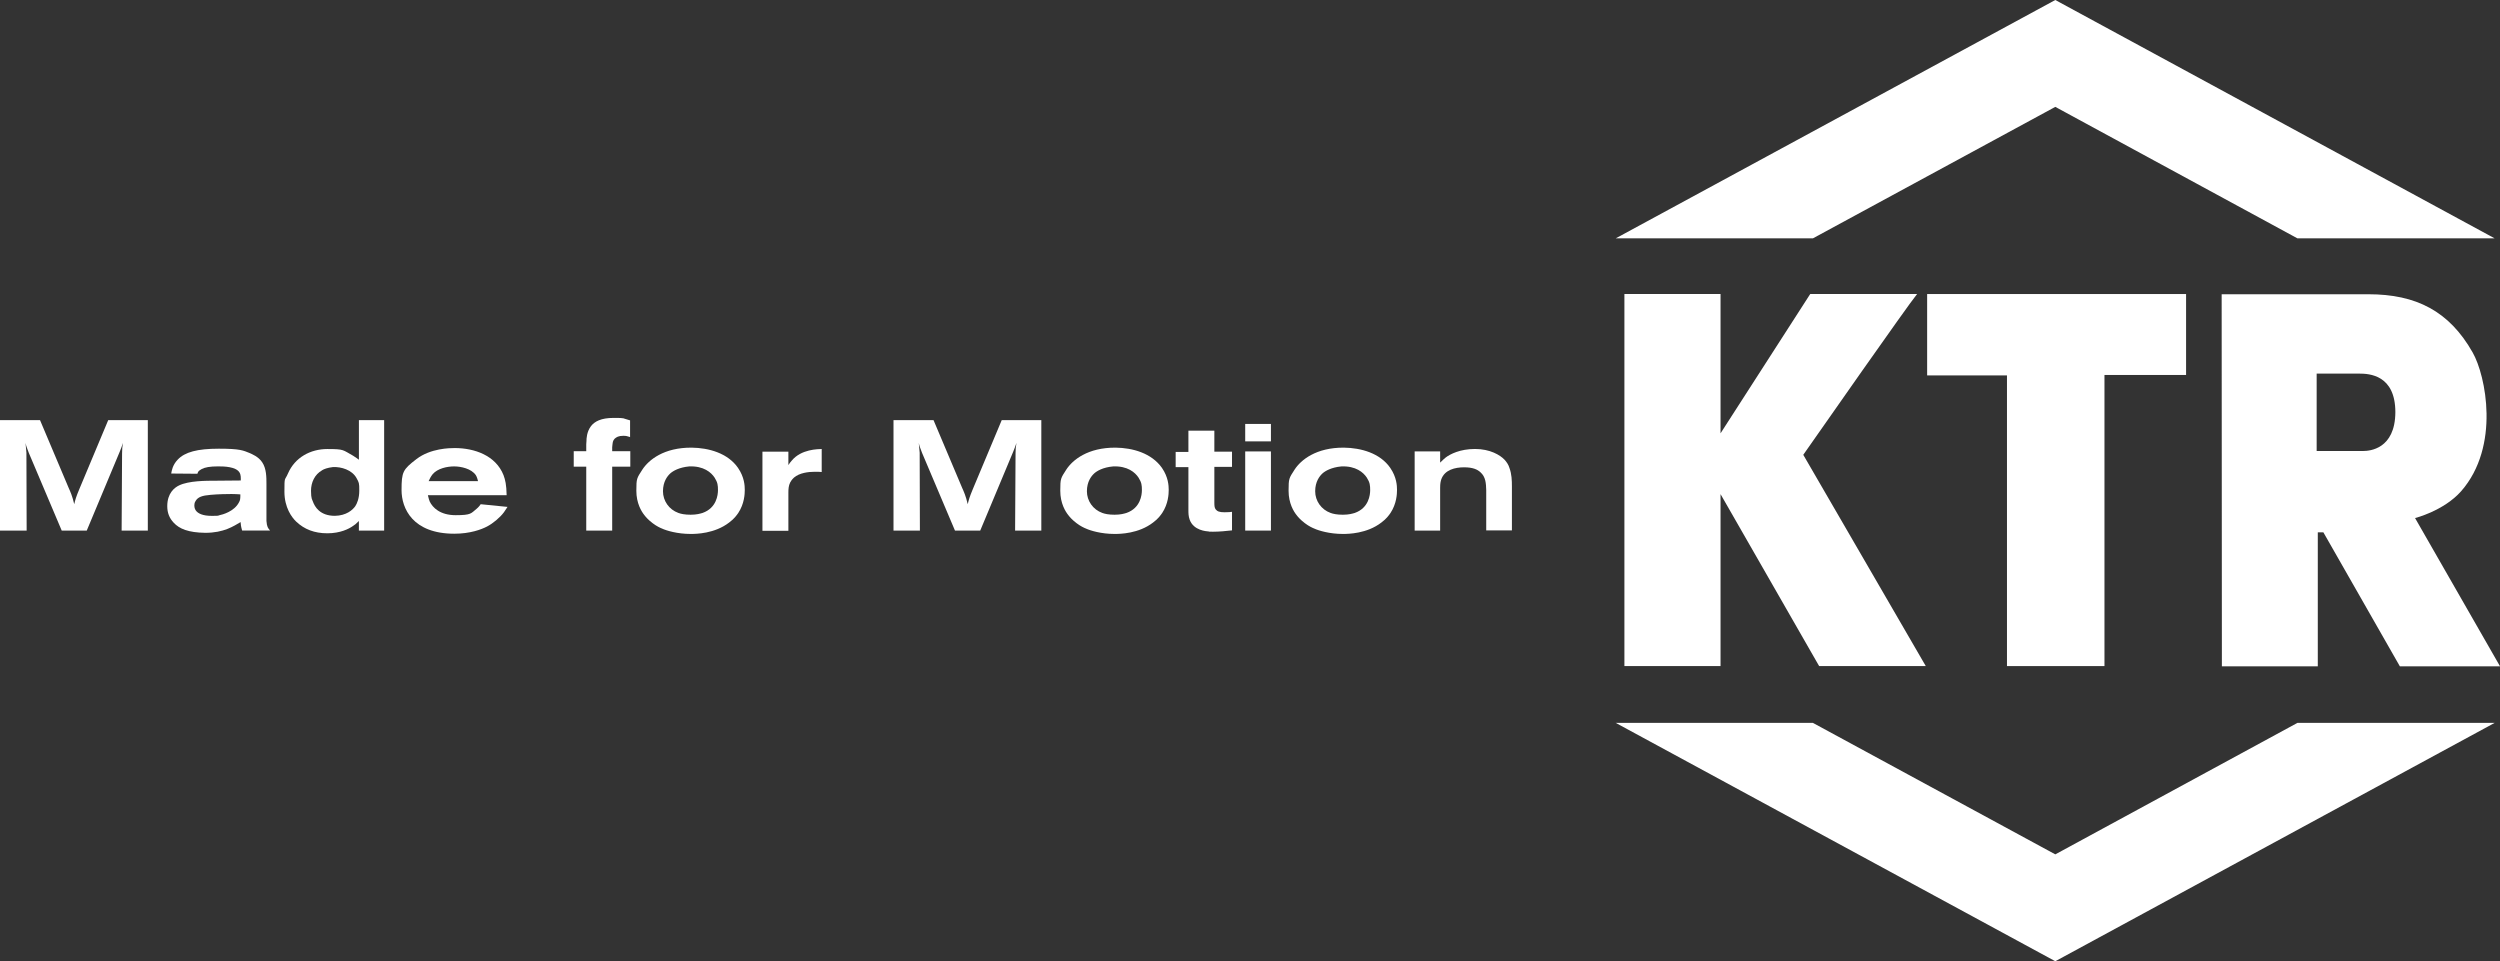
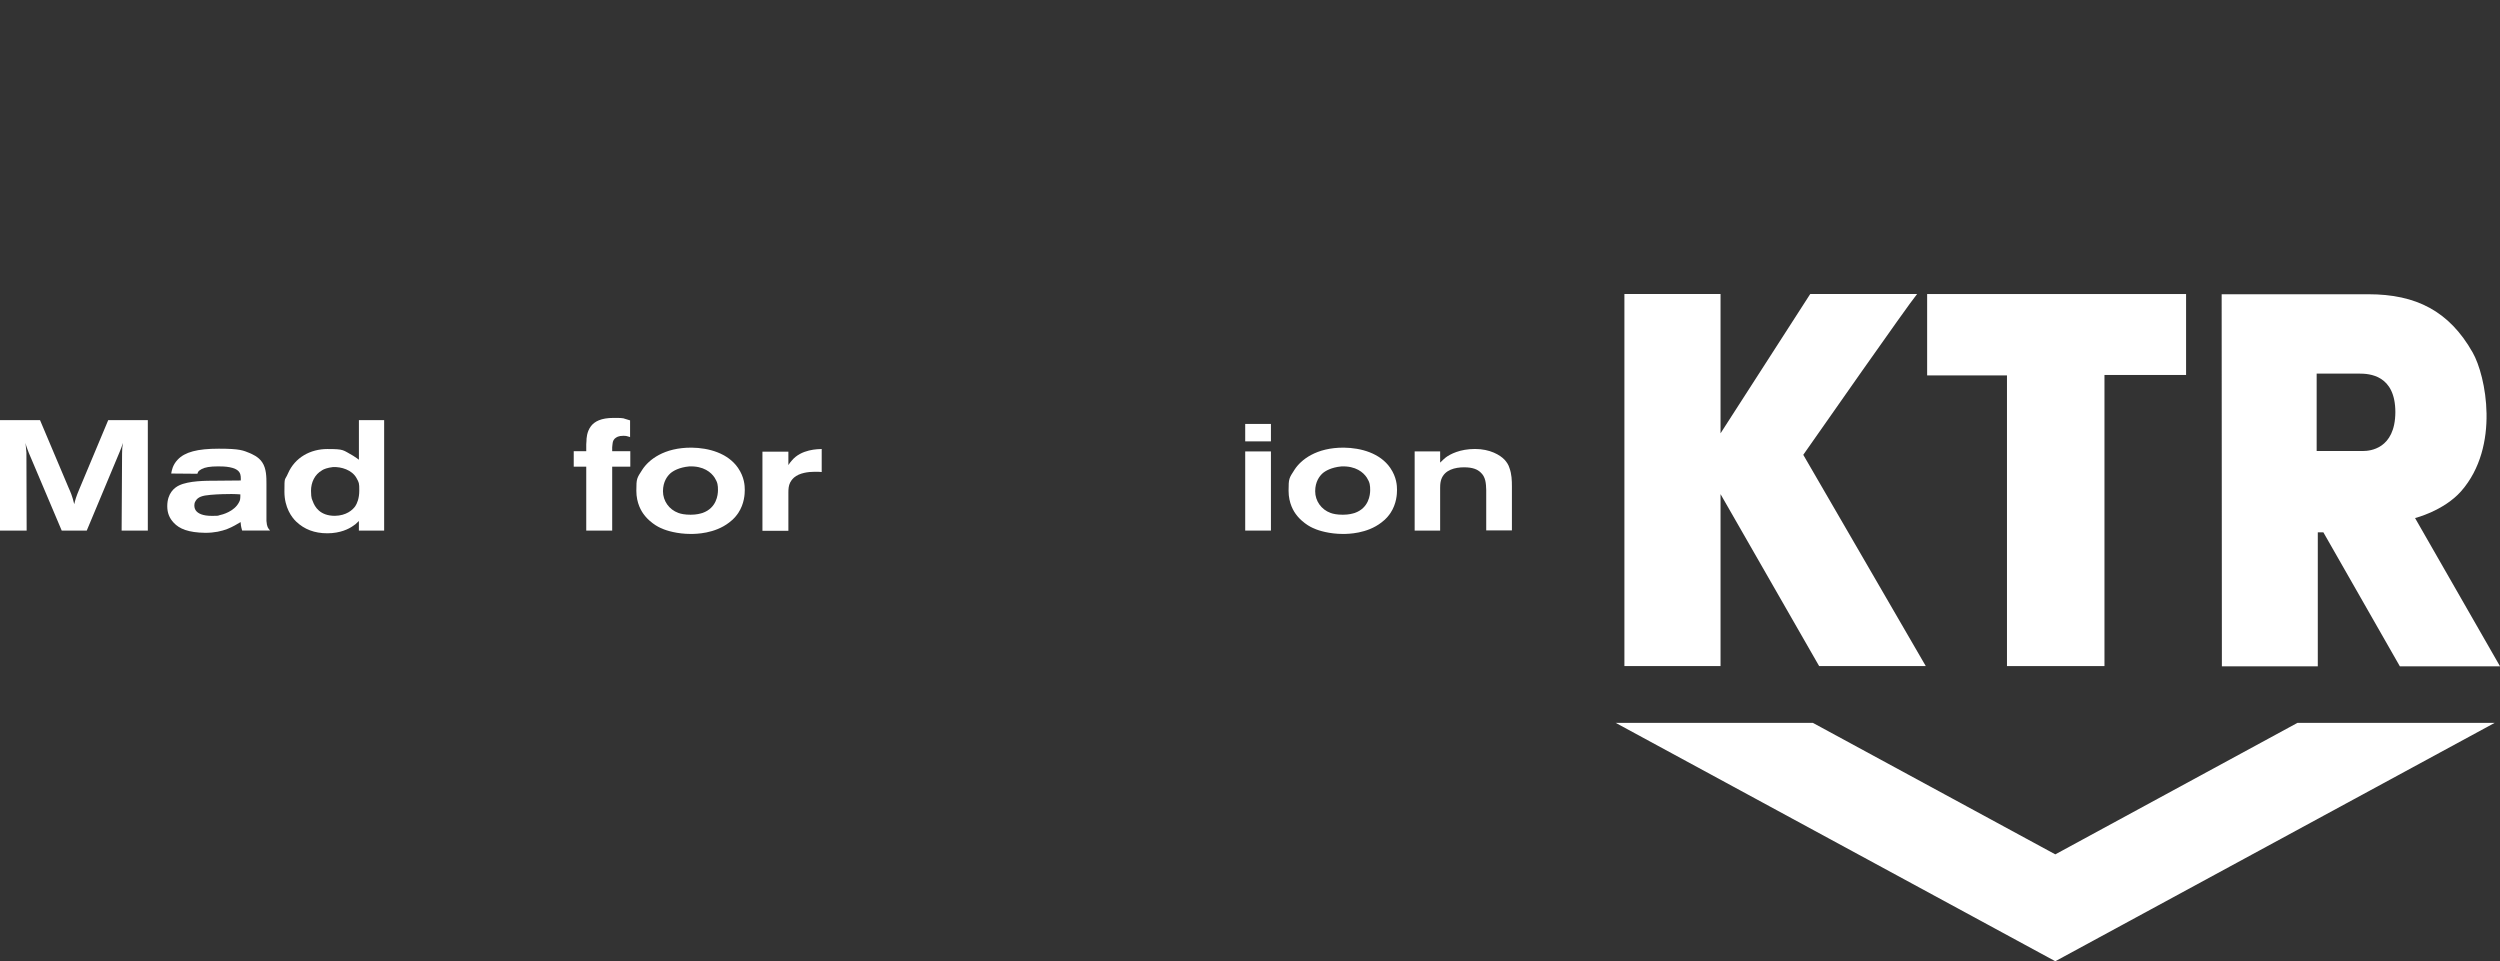
<svg xmlns="http://www.w3.org/2000/svg" version="1.1" viewBox="0 0 8846.9 3401.6">
  <rect x="0" y="0" width="8846.9" height="3401.6" fill="#333333" stroke="none" />
  <defs>
    <style>
      .cls-1 {
        fill: #fff;
      }
    </style>
  </defs>
  <g>
    <g id="KTR_am_Orginal_eckig">
      <g>
        <path class="cls-1" d="M523.8,1877.6h-93.4l1.6-273.8c0-15.8.8-21.4,3.2-36.4-3.2,10.3-7.1,19.8-11.1,30.1l-117.1,280.1h-88.6l-116.3-274.6c-2.4-6.3-4.7-12.7-7.1-19-2.4-5.5-3.2-11.1-4.7-16.6.8,11.9,2.4,22.9,3.2,34.8l.8,275.4H0v-390.9h141.6l101.3,239.7c6.3,14.2,12.7,27.7,19.8,57.8,4-16.6,6.3-25.3,18.2-53.8l102.1-243.7h140.1v390.9h.8Z" />
        <path class="cls-1" d="M856.9,1877.6c-4.7-15.8-4.7-21.4-5.5-30.1-24.5,14.2-58.6,38-125,38-60.1-.8-91.8-14.2-111.6-35.6-15.8-16.6-22.9-35.6-22.9-58.6,0-45.9,25.3-65.7,41.9-73.6,34.8-16.6,94.2-16.6,131.3-16.6l87-.8c0-9.5.8-19.8-4.7-28.5-12.7-20.6-54.6-21.4-75.2-21.4-29.3,0-46.7,3.2-58.6,9.5-4.7,2.4-10.3,6.3-12.7,10.3-.8,2.4-1.6,4-2.4,6.3l-92.6-.8c1.6-9.5,4.7-30.1,22.9-49.1,25.3-26.9,69.6-38.8,145.6-38.8s86.2,6.3,110,15.8c6.3,3.2,30.1,11.9,43.5,32.4,15,22.2,15,53,15,76.8v130.6c1.6,21.4,5.5,25.3,12.7,34h-98.9ZM787.3,1748.7c-14.2.8-28.5.8-41.9,2.4-30.1,2.4-45.1,7.9-53,21.4-4.7,6.3-4.7,14.2-4.7,17.4s.8,9.5,4.7,15.8c7.9,11.9,26.1,19.8,56.2,19.8s21.4-.8,28.5-2.4c8.7-1.6,52.2-12.7,68.8-45.9,4-7.1,4.7-11.9,4.7-27.7-20.6-1.6-41.9-1.6-63.3-.8Z" />
        <path class="cls-1" d="M1359.4,1486.8v390.9h-89.4v-34c-10.3,10.3-15,14.2-20.6,17.4-14.2,10.3-45.1,26.1-91,26.1s-81.5-14.2-110-41.1c-15.8-15-41.9-49.8-41.9-106s.8-37.2,12.7-64.9c24.5-56.2,79.1-86.2,139.3-86.2s53.8,3.2,91,23.7c10.3,6.3,17.4,11.9,20.6,14.2v-140.1h89.4ZM1140.2,1664c-26.9,15-39.6,43.5-39.6,72.8s4.7,31.6,6.3,37.2c7.1,19.8,25.3,51.4,78.3,51.4,40.4-.8,62.5-20.6,72-34,6.3-9.5,14.2-27.7,14.2-55.4s-.8-27.7-10.3-45.1c-15.8-27.7-53-39.6-83.1-38-19.8,2.4-31.6,7.1-38,11.1Z" />
-         <path class="cls-1" d="M1514.4,1753.4c2.4,11.1,4.7,17.4,6.3,21.4,10.3,21.4,36.4,48.3,91.8,48.3s53.8-6.3,73.6-22.2c8.7-7.1,12.7-13.5,15-16.6l94.9,9.5c-4,6.3-8.7,13.5-12.7,19-14.2,19-38.8,39.6-60.1,50.6-19.8,10.3-59.3,25.3-115.5,25.3-147.2,0-186.7-89.4-186.7-154.3s4.7-72.8,53-110c49.8-38,117.1-38.8,135.3-38.8,69.6,0,144.8,26.1,172.5,95.7,6.3,17.4,10.3,33.2,11.1,71.2h-278.5v.8ZM1691.7,1702.8c-.8-2.4-3.2-14.2-7.9-21.4-15.8-22.9-52.2-30.9-76.8-30.9s-58.6,7.1-76,27.7c-6.3,7.9-10.3,15.8-14.2,24.5h174.9Z" />
        <path class="cls-1" d="M2230.5,1546.9c-10.3-3.2-14.2-4.7-24.5-4.7-17.4,0-24.5,4.7-30.9,10.3-3.2,3.2-4.7,6.3-6.3,11.1-.8,4-1.6,9.5-2.4,19v14.2h64.1v54.6h-64.1v226.3h-91.8v-226.3h-44.3v-54.6h44.3v-24.5c0-4,.8-8.7.8-11.9,0-7.9.8-32.4,15.8-52.2,12.7-16.6,35.6-29.3,79.9-29.3s28.5.8,58.6,8.7v59.3h.8Z" />
        <path class="cls-1" d="M2611.9,1656.1c22.2,32.4,23.7,62.5,23.7,77.5s-1.6,49.1-22.9,81.5c-5.5,7.9-14.2,20.6-32.4,34-51.4,39.6-117.1,40.4-136.1,40.4-47.5,0-86.2-11.9-101.3-19-6.3-2.4-19.8-8.7-33.2-19-15.8-11.9-24.5-22.2-29.3-28.5-10.3-12.7-28.5-41.9-28.5-86.2s1.6-44.3,21.4-75.2c22.2-34,76-78.3,174.9-77.5,59.3.8,127.4,19,163.8,72ZM2371.4,1675.9c-9.5,8.7-25.3,28.5-25.3,62.5s21.4,64.9,54.6,76.8c8.7,3.2,22.2,6.3,43.5,6.3s34-4,41.9-6.3c49.8-17.4,54.6-64.1,54.6-80.7s-.8-26.9-11.9-44.3c-11.9-18.2-38.8-41.9-90.2-39.6-34.8,3.2-57,15.8-67.3,25.3Z" />
        <path class="cls-1" d="M2907.8,1670.3c-7.9-.8-15.8-.8-24.5-.8-22.9,0-54.6,4-73.6,20.6-7.1,6.3-11.9,14.2-13.5,17.4-5.5,11.1-6.3,22.9-6.3,35.6v135.3h-91.8v-280.1h91.8v47.5c3.2-4.7,7.9-11.9,11.9-15.8,34-41.1,93.4-40.4,106-41.1v81.5Z" />
-         <path class="cls-1" d="M3685.6,1877.6h-93.4l1.6-273.8c0-15.8.8-21.4,3.2-36.4-3.2,10.3-7.1,19.8-11.1,30.1l-117.1,280.1h-89.4l-116.3-274.6c-2.4-6.3-4.7-12.7-7.1-19-2.4-5.5-3.2-11.1-4.7-16.6.8,11.9,2.4,22.9,3.2,34.8l.8,275.4h-93.4v-390.9h141.6l101.3,239.7c6.3,14.2,12.7,27.7,19.8,57.8,4-16.6,6.3-25.3,18.2-53.8l102.1-243.7h140.1v390.9h.8Z" />
-         <path class="cls-1" d="M4112.1,1656.1c22.2,32.4,23.7,62.5,23.7,77.5s-1.6,49.1-22.9,81.5c-5.5,7.9-14.2,20.6-32.4,34-51.4,39.6-117.1,40.4-136.1,40.4-47.5,0-86.2-11.9-101.3-19-6.3-2.4-19.8-8.7-33.2-19-15.8-11.9-24.5-22.2-29.3-28.5-10.3-12.7-28.5-41.9-28.5-86.2s1.6-44.3,21.4-75.2c22.2-34,76-78.3,174.9-77.5,59.3.8,126.6,19,163.8,72ZM3871.6,1675.9c-9.5,8.7-25.3,28.5-25.3,62.5s21.4,64.9,54.6,76.8c8.7,3.2,22.2,6.3,43.5,6.3s34-4,41.9-6.3c49.8-17.4,54.6-64.1,54.6-80.7s-.8-26.9-11.9-44.3c-11.9-18.2-38.8-41.9-90.2-39.6-35.6,3.2-57,15.8-67.3,25.3Z" />
-         <path class="cls-1" d="M4297.3,1523.2v75.2h62.5v53.8h-62.5v126.6c0,12.7.8,18.2,4.7,23.7,5.5,7.1,13.5,10.3,30.9,10.3s18.2-.8,26.9-1.6v65.7c-22.2,2.4-44.3,4.7-66.5,4.7s-10.3,0-15.8-.8c-8.7-.8-53-3.2-67.3-41.1-4.7-12.7-4.7-23.7-4.7-36.4v-150.3h-45.1v-53.8h45.1v-75.2h91.8v-.8Z" />
        <path class="cls-1" d="M4497.5,1561.9h-91v-61.7h91v61.7ZM4497.5,1877.6h-91v-280.1h91v280.1Z" />
        <path class="cls-1" d="M4920,1656.1c22.2,32.4,23.7,62.5,23.7,77.5s-1.6,49.1-22.9,81.5c-5.5,7.9-14.2,20.6-32.4,34-51.4,39.6-117.1,40.4-136.1,40.4-47.5,0-86.2-11.9-101.3-19-6.3-2.4-19.8-8.7-33.2-19-15.8-11.9-24.5-22.2-29.3-28.5-10.3-12.7-28.5-41.9-28.5-86.2s1.6-44.3,21.4-75.2c22.2-34,76-78.3,174.9-77.5,59.3.8,127.4,19,163.8,72ZM4679.4,1675.9c-9.5,8.7-25.3,28.5-25.3,62.5s21.4,64.9,54.6,76.8c8.7,3.2,22.2,6.3,43.5,6.3s34-4,41.9-6.3c49.8-17.4,54.6-64.1,54.6-80.7s-.8-26.9-11.9-44.3c-11.9-18.2-38.8-41.9-90.2-39.6-34.8,3.2-57,15.8-67.3,25.3Z" />
        <path class="cls-1" d="M5259.4,1877.6v-143.2c-.8-23.7-1.6-46.7-20.6-63.3-10.3-9.5-26.1-17.4-57.8-17.4s-68.8,8.7-80.7,42.7c-2.4,7.9-4,14.2-4,30.9v150.3h-90.2v-280.1h90.2v39.6c10.3-10.3,14.2-13.5,19.8-18.2,15.8-11.9,50.6-30.1,103.7-30.1s88.6,21.4,104.4,38c7.9,8.7,14.2,18.2,17.4,29.3,7.9,21.4,8.7,43.5,8.7,65.7v155.1h-91v.8Z" />
      </g>
-       <polygon class="cls-1" points="7273.2 378.2 8130.1 843.5 8828 843.5 7273.2 0 5717.6 843.5 6415.4 843.5 7273.2 378.2" />
      <polygon class="cls-1" points="7273.2 3023.4 8130.1 2558.1 8828 2558.1 7273.2 3401.6 5717.6 2558.1 6415.4 2558.1 7273.2 3023.4" />
      <path class="cls-1" d="M7736,1040.5h-916.3v288h282.5v1028.6h345v-1030.2h288.8v-286.4Z" />
      <path class="cls-1" d="M8546.3,1833.3s101.3-25.3,163-94.9c139.3-159,87-409.9,41.1-490.6-83.1-147.2-201-206.5-368.7-206.5h-519.8l.8,1316.6h339.4v-474h19.8l270.6,474h354.5l-300.7-524.6ZM8363.5,1595.9h-165.4v-273.8h150.3c36.4,0,128.2,4.7,128.2,136.9-.8,130.6-91.8,136.9-113.1,136.9Z" />
      <path class="cls-1" d="M6381.4,1609.4c49.8-71.2,369.5-528.6,402.7-568.9h-378.2l-317.3,492.9v-492.9h-340.2v1316.6h340.2v-608.5l348.9,608.5h377.4l-433.6-747.7Z" />
    </g>
  </g>
</svg>